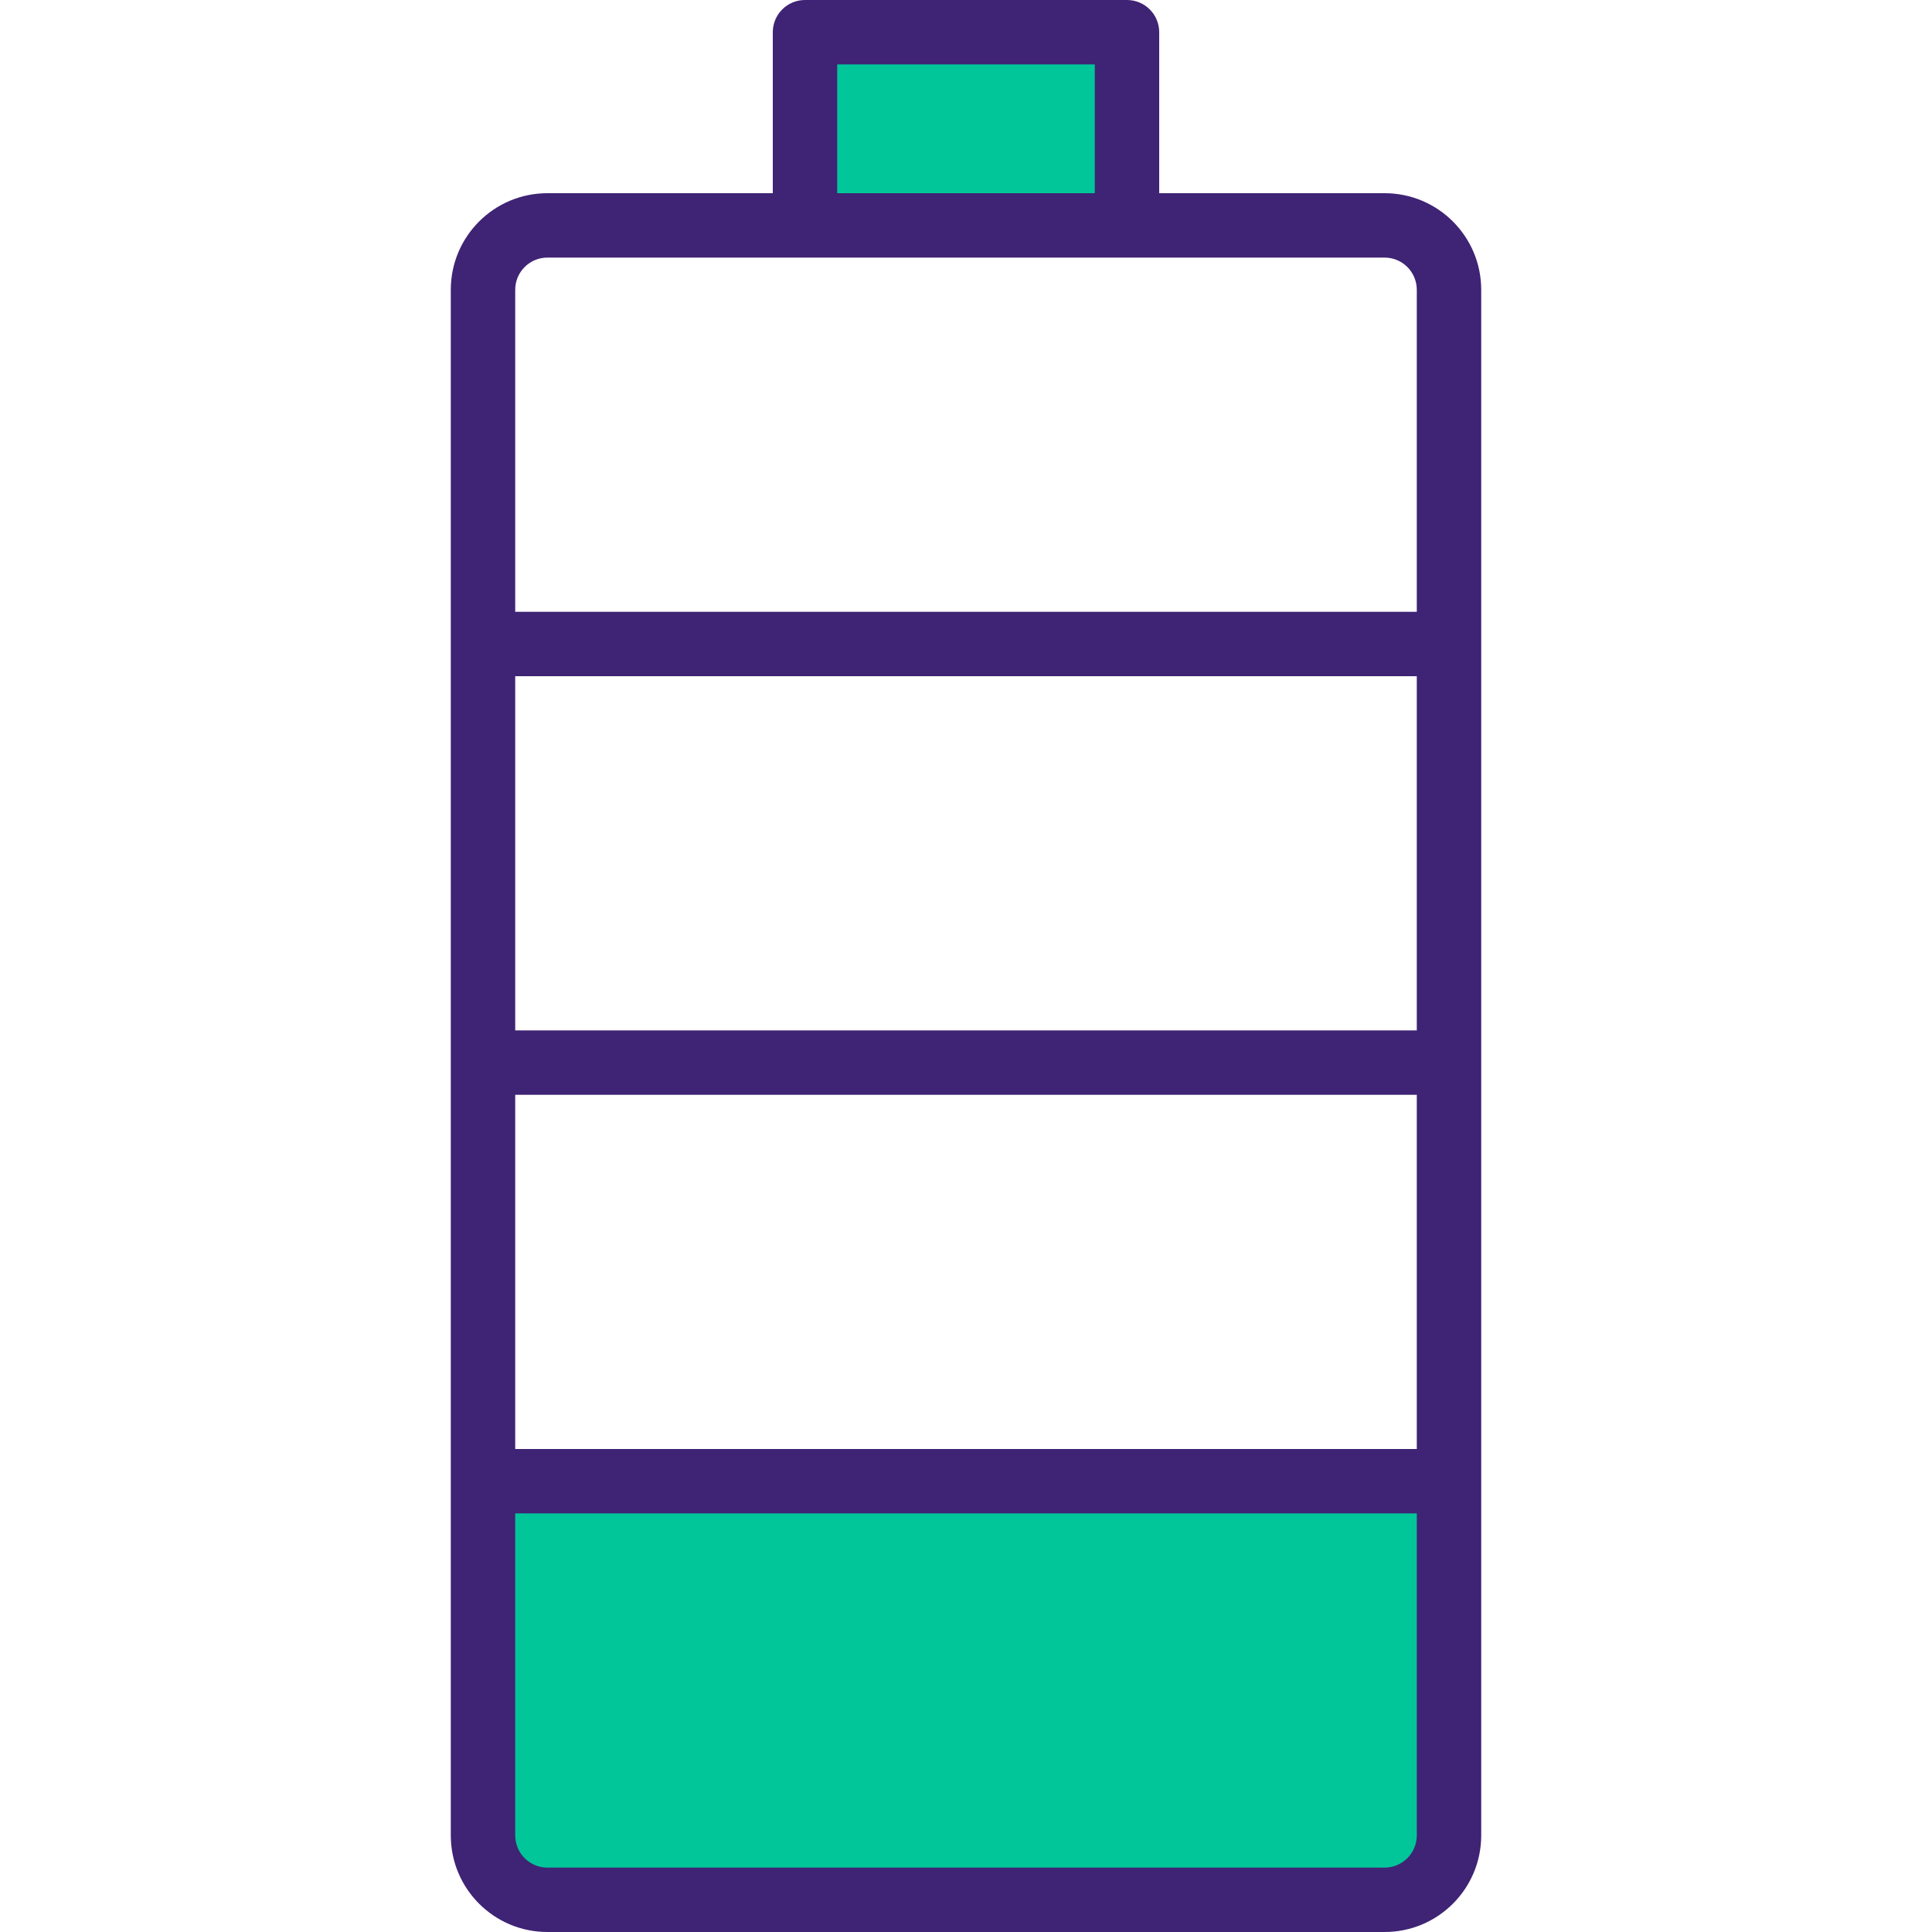
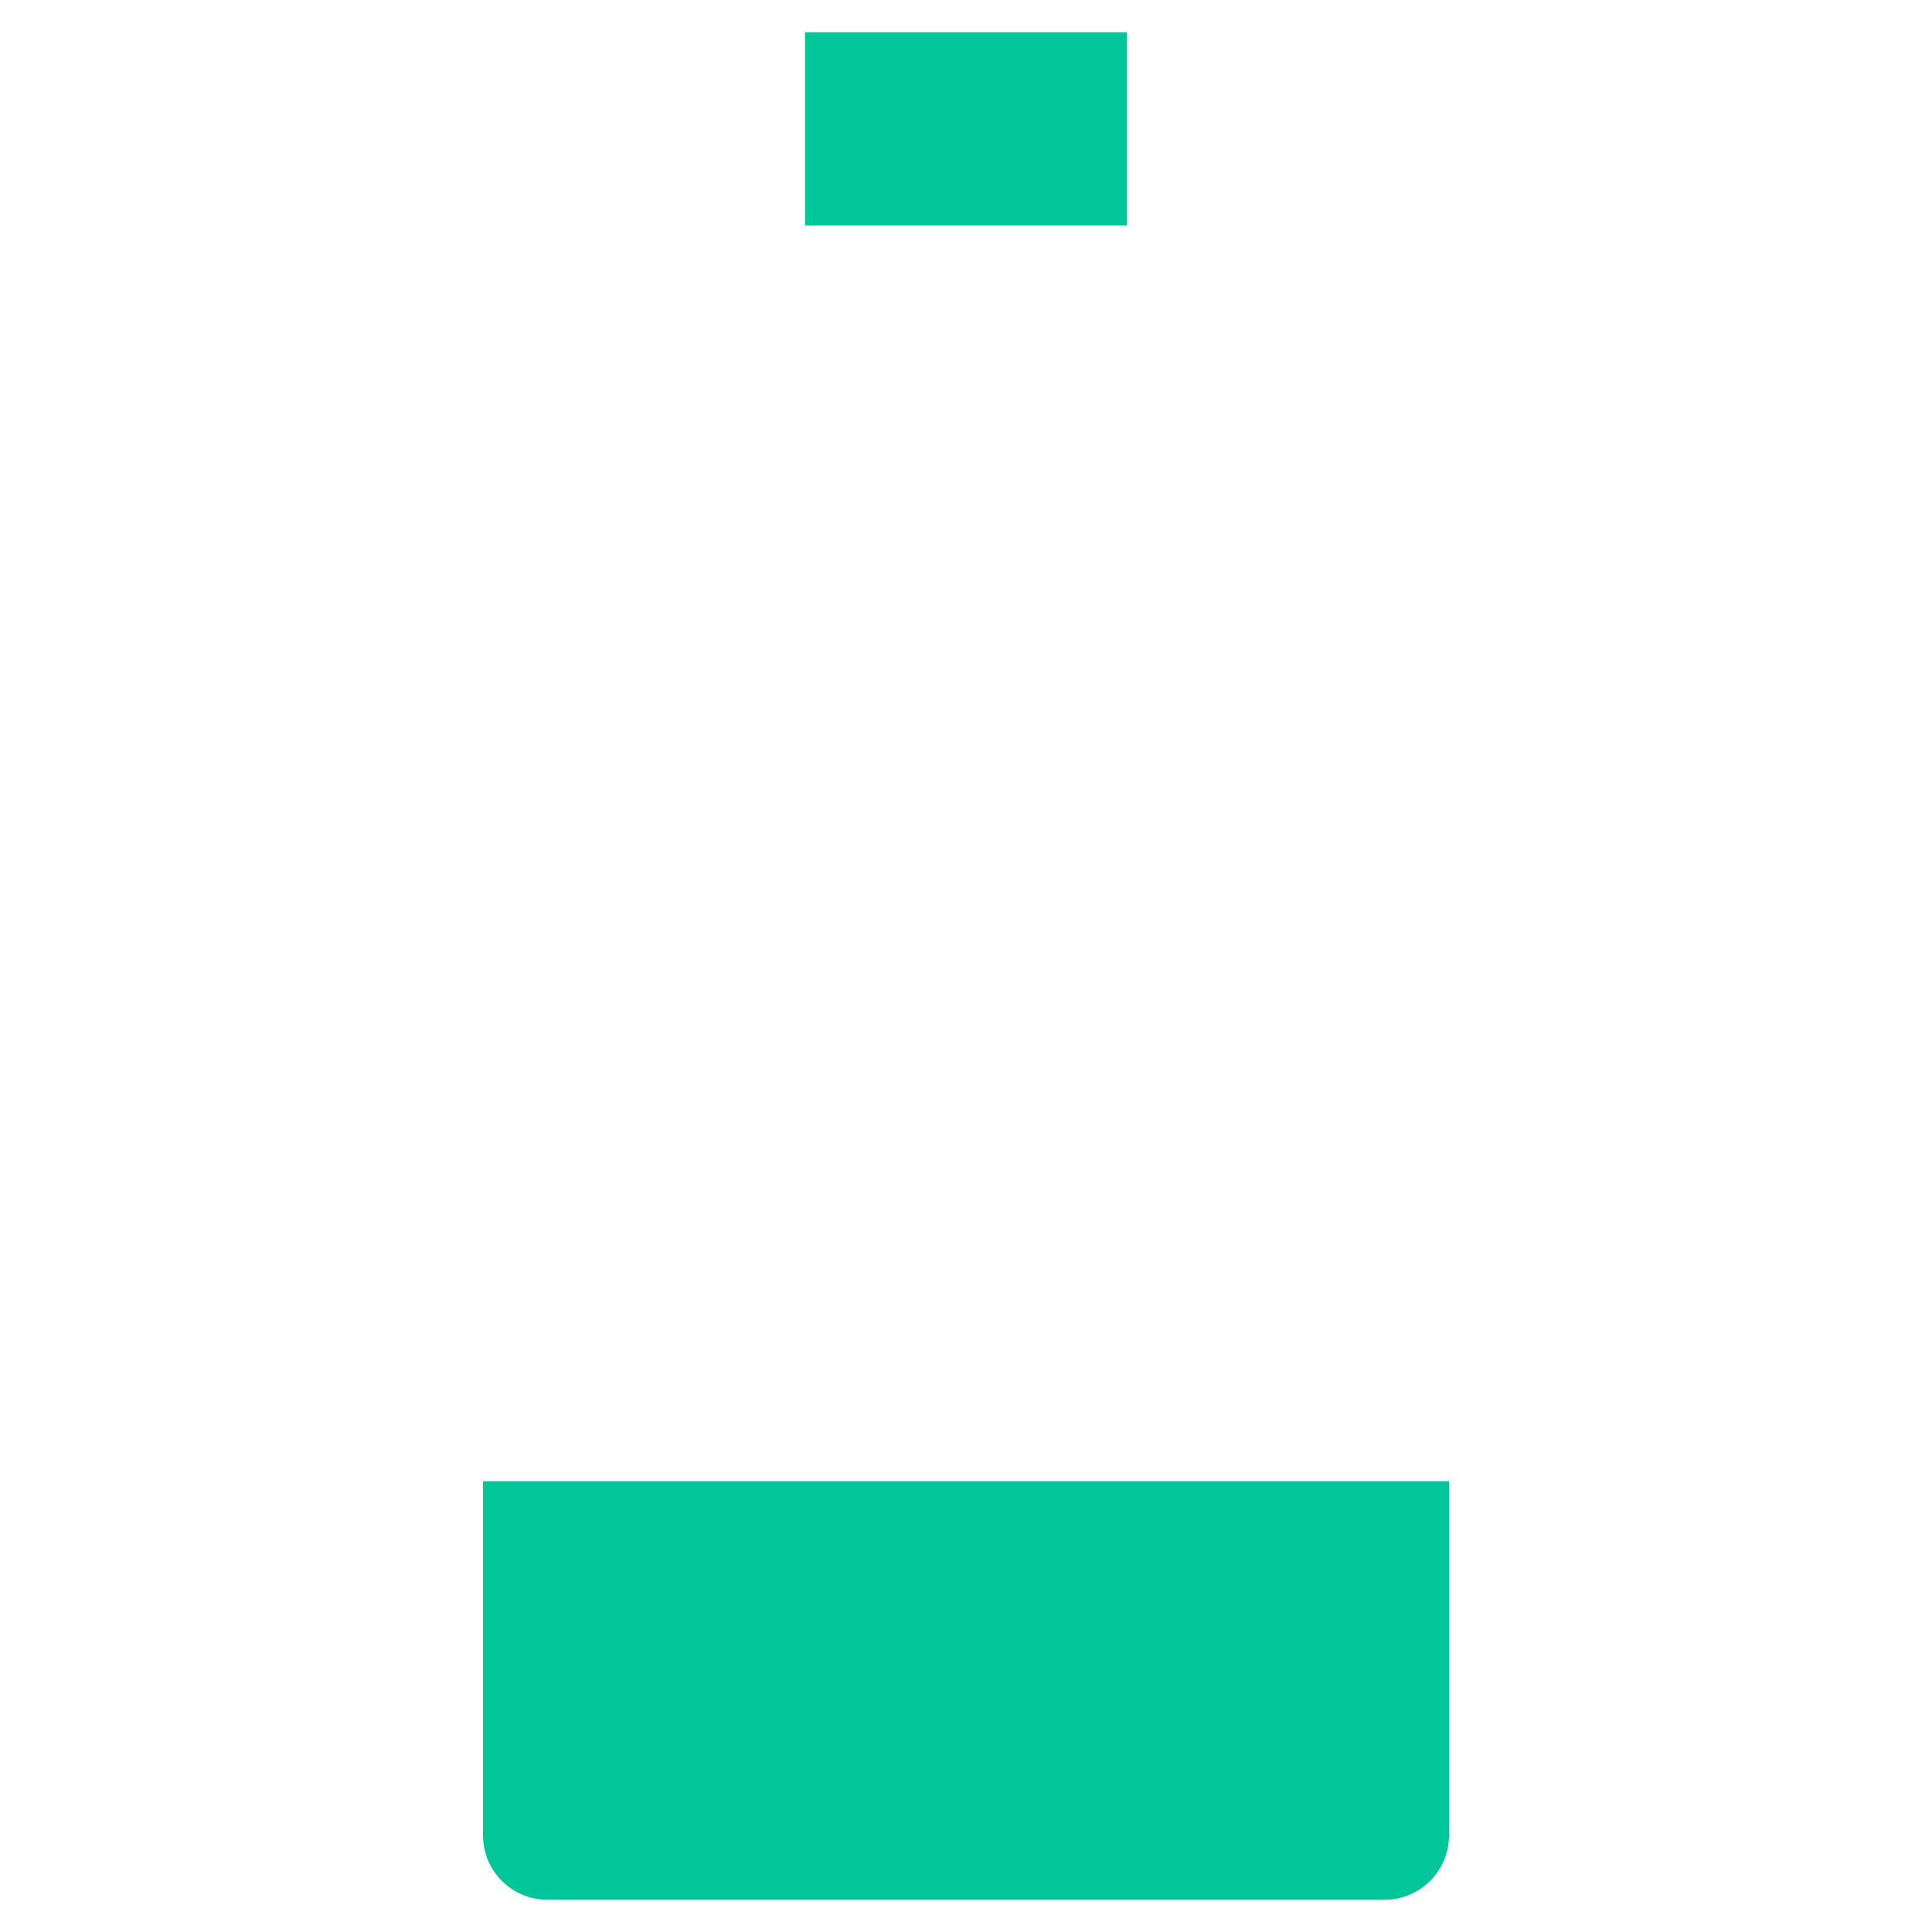
<svg xmlns="http://www.w3.org/2000/svg" width="70" height="70" viewBox="0 0 70 70" fill="none">
  <path d="M19.833 68.833C18.545 68.833 17.5 67.789 17.5 66.5V53.667H52.5V66.5C52.5 67.789 51.455 68.833 50.167 68.833H19.833Z" fill="#00C69A" />
  <path d="M29.167 1.167H40.833V8.167H29.167V1.167Z" fill="#00C69A" />
-   <path d="M50.167 7H42V1.167C42 0.522 41.478 0 40.833 0H29.167C28.522 0 28 0.522 28 1.167V7H19.833C17.901 7 16.333 8.567 16.333 10.5V66.5C16.333 68.433 17.901 70 19.833 70H50.167C52.099 70 53.667 68.433 53.667 66.5V10.5C53.667 8.567 52.099 7 50.167 7ZM30.333 2.333H39.667V7H30.333V2.333ZM19.833 9.333H50.167C50.811 9.333 51.333 9.856 51.333 10.5V22.167H18.667V10.5C18.667 9.856 19.189 9.333 19.833 9.333ZM18.667 37.333V24.5H51.333V37.333H18.667ZM51.333 39.667V52.5H18.667V39.667H51.333ZM50.167 67.667H19.833C19.189 67.667 18.667 67.144 18.667 66.5V54.833H51.333V66.5C51.333 67.144 50.811 67.667 50.167 67.667Z" fill="#3F2374" />
</svg>